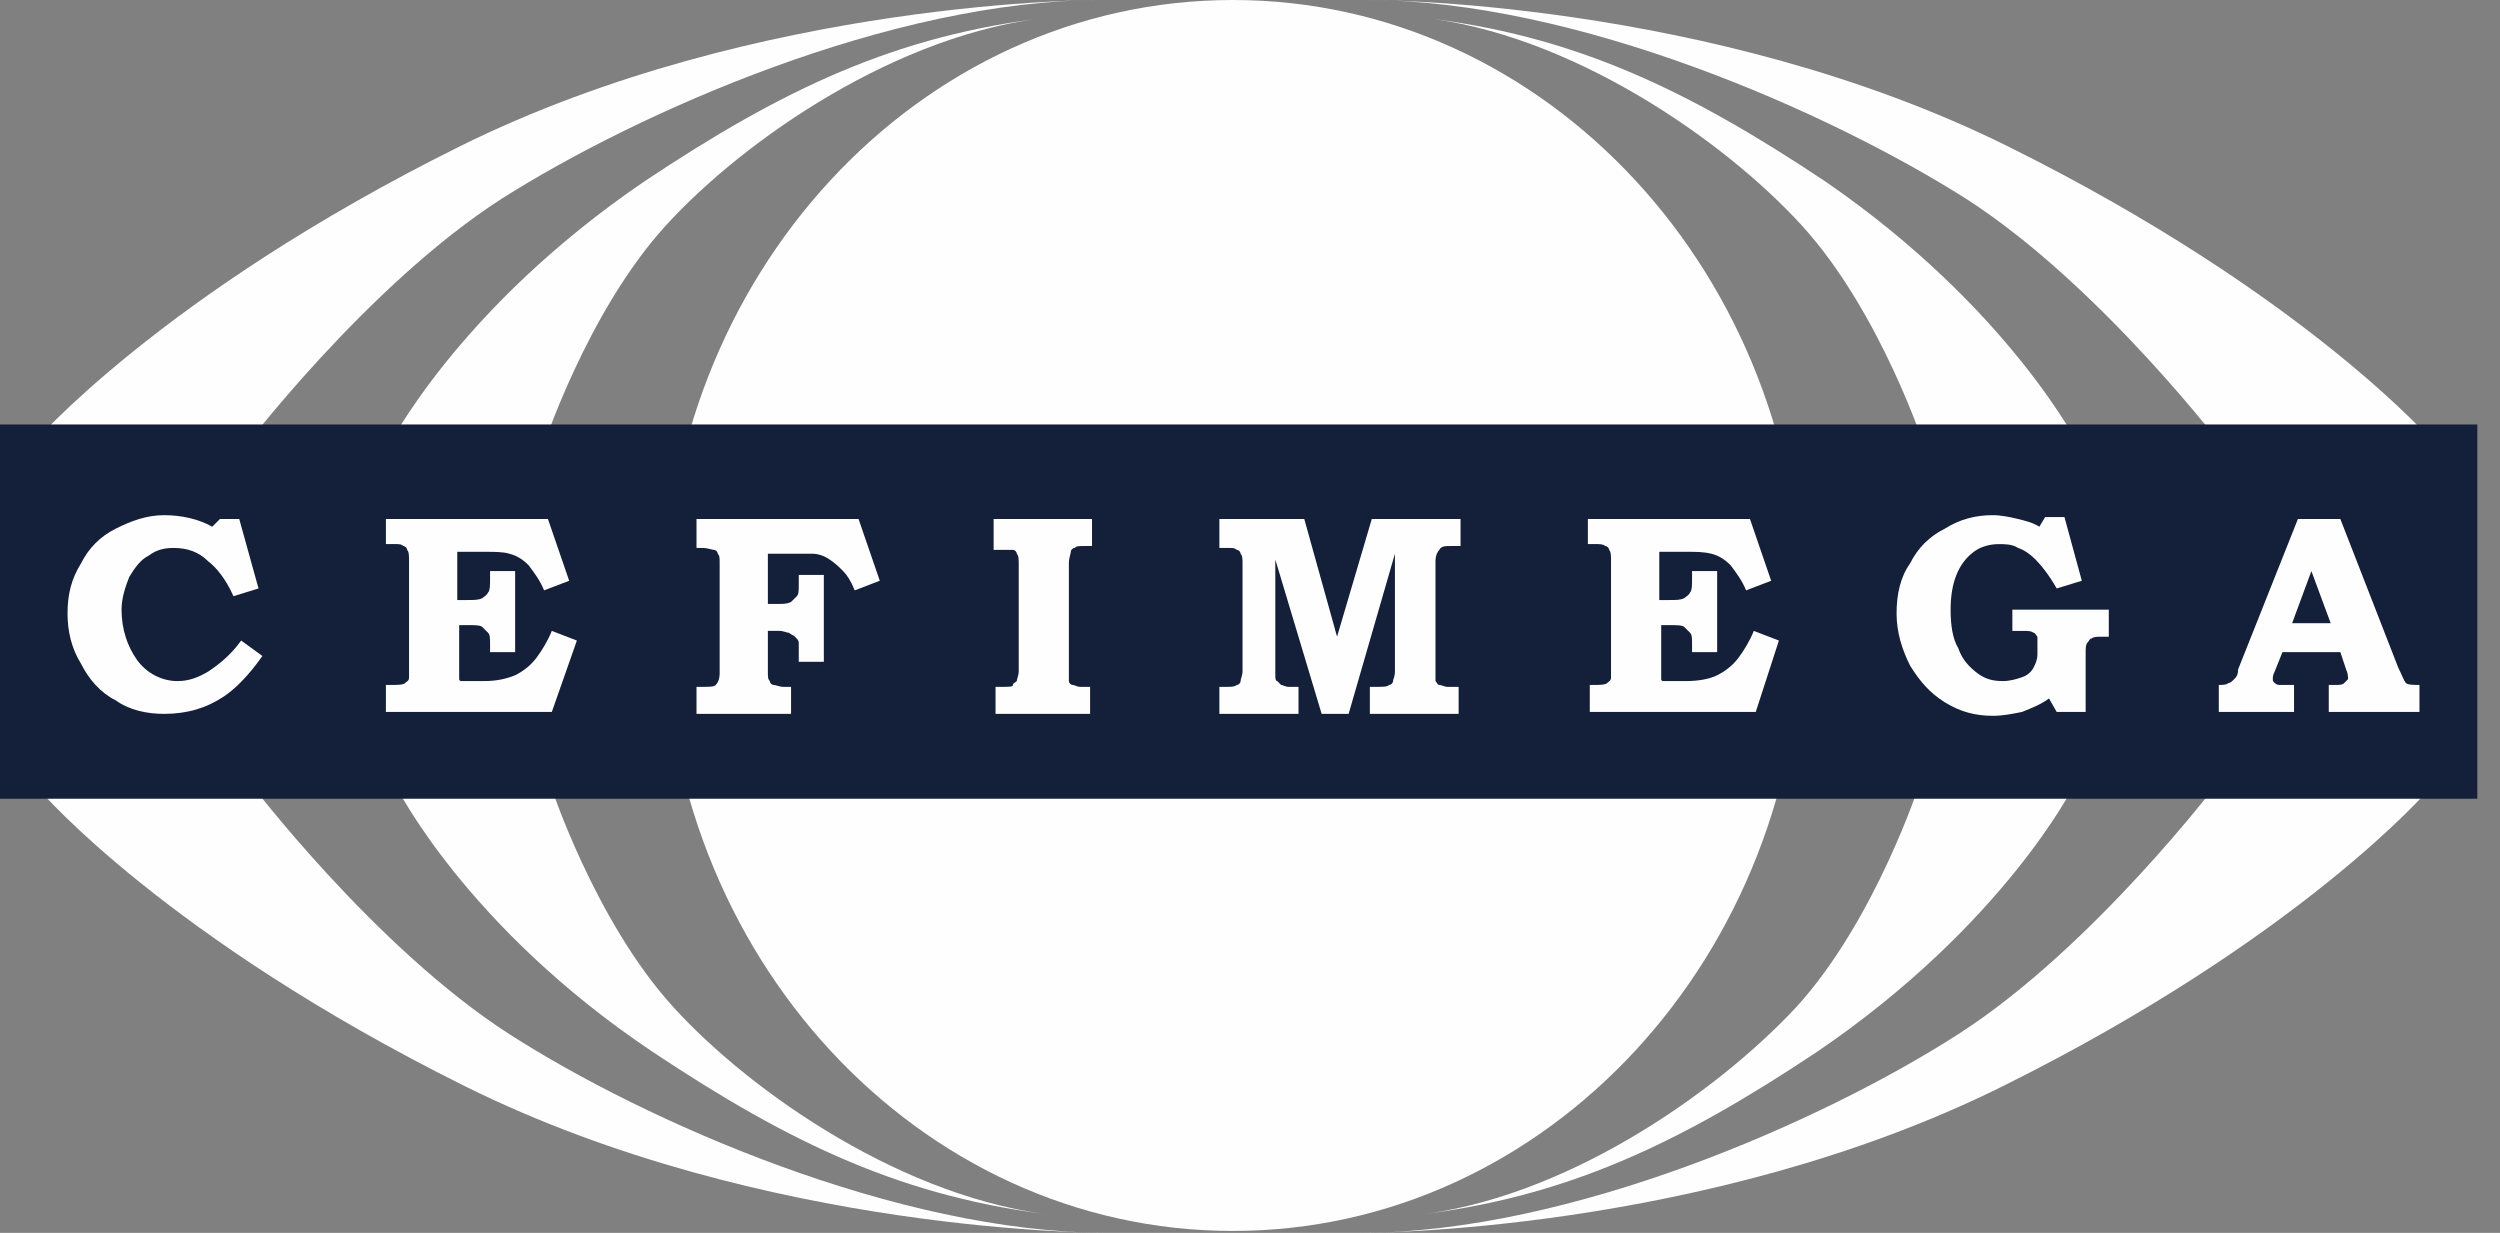
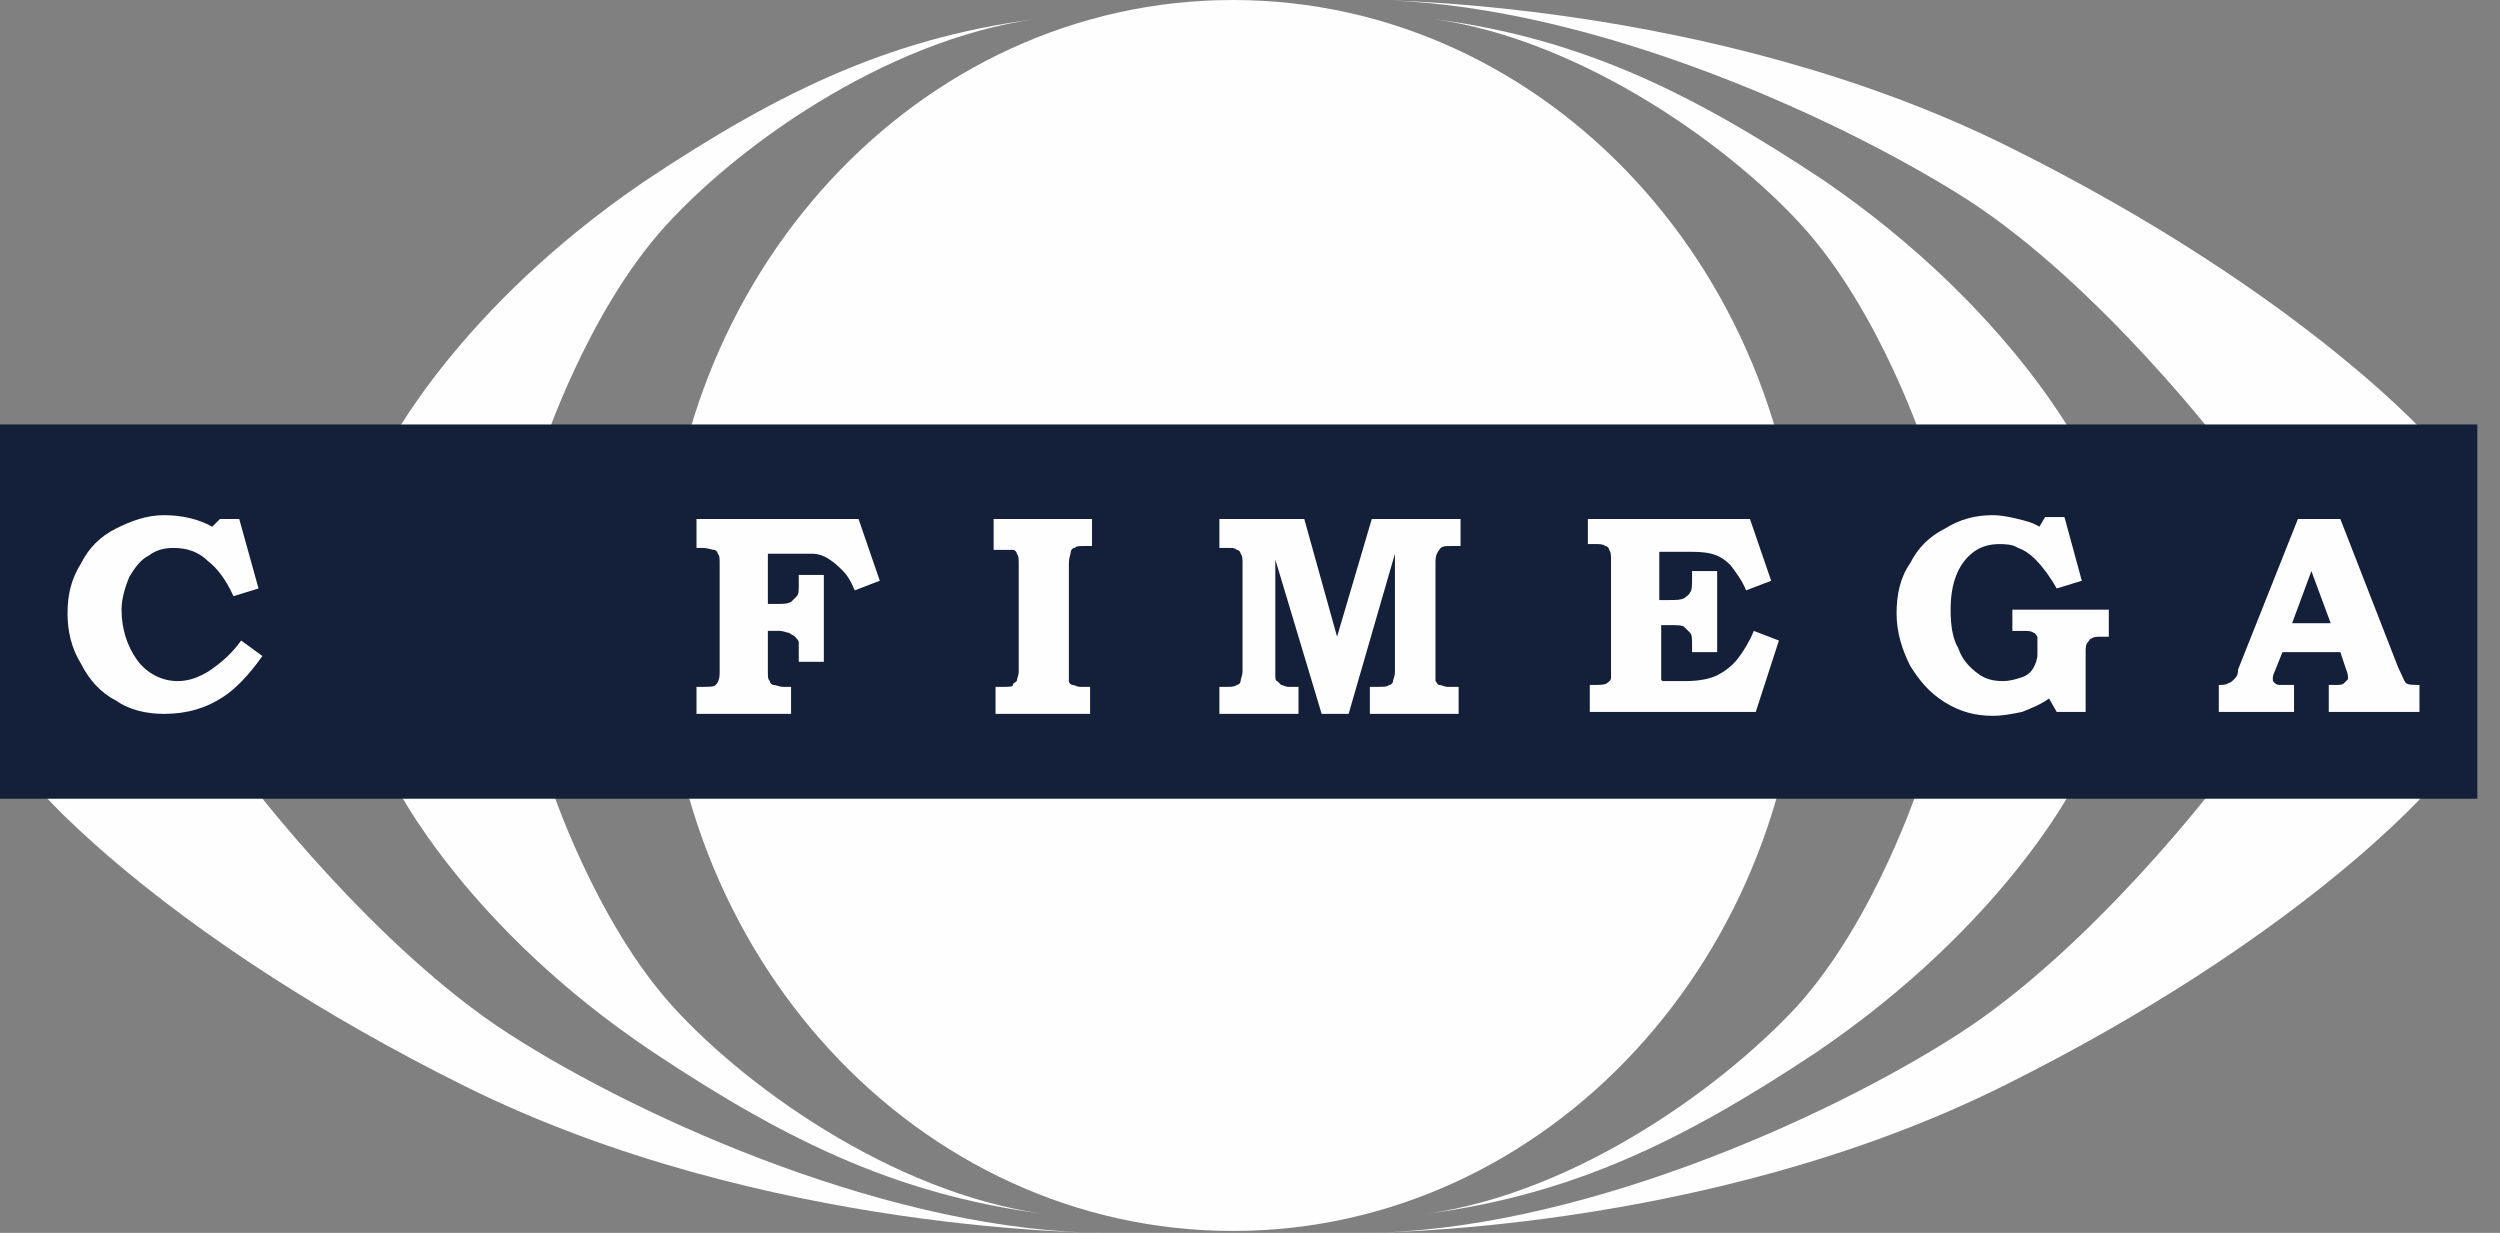
<svg xmlns="http://www.w3.org/2000/svg" width="73" height="36" viewBox="0 0 73 36" fill="none">
  <rect x="0" y="0" width="73" height="36" fill="#808080" stroke="none" />
  <g clip-path="url(#clip0_305_64)">
    <path d="M19.38 17.972C19.38 8.056 26.817 0 36 0C45.183 0 52.62 8.056 52.62 17.972C52.62 27.887 45.183 35.944 36 35.944C26.817 35.944 19.38 27.887 19.38 17.972Z" fill="#FEFEFE" />
-     <path fill-rule="evenodd" clip-rule="evenodd" d="M0.958 12.958L7.042 13.183C7.042 13.183 10.704 8.338 14.648 5.803C18.648 3.268 26.028 3.61082e-05 32.169 3.61082e-05C32.169 3.61082e-05 22.141 -0.056 13.409 4.282C4.676 8.62 0.958 12.958 0.958 12.958Z" fill="#FEFEFE" />
    <path d="M11.324 13.07L15.831 13.127C15.831 13.127 17.127 9.127 19.437 6.591C21.747 4.056 26.253 0.958 30.648 0.507C26.197 1.014 22.873 2.591 18.817 5.296C13.352 9.014 11.324 13.07 11.324 13.07Z" fill="#FEFEFE" />
    <path fill-rule="evenodd" clip-rule="evenodd" d="M71.099 12.958L65.014 13.183C65.014 13.183 61.352 8.338 57.408 5.803C53.408 3.268 46.028 3.61082e-05 39.887 3.61082e-05C39.887 3.61082e-05 49.916 -0.056 58.648 4.282C67.38 8.62 71.099 12.958 71.099 12.958Z" fill="#FEFEFE" />
    <path d="M60.732 13.07L56.225 13.127C56.225 13.127 54.93 9.127 52.62 6.591C50.31 4.056 45.803 0.958 41.465 0.507C45.916 1.014 49.239 2.591 53.296 5.296C58.704 9.014 60.732 13.07 60.732 13.07Z" fill="#FEFEFE" />
    <path fill-rule="evenodd" clip-rule="evenodd" d="M1.183 23.099L7.268 22.817C7.268 22.817 10.93 27.662 14.873 30.197C18.817 32.732 26.197 36 32.338 36C32.338 36 22.31 36.056 13.578 31.718C4.845 27.38 1.183 23.099 1.183 23.099Z" fill="#FEFEFE" />
    <path d="M11.549 22.929L16.056 22.873C16.056 22.873 17.352 26.873 19.662 29.408C21.972 31.944 26.479 35.042 30.873 35.493C26.422 34.986 23.099 33.408 19.042 30.704C13.577 27.042 11.549 22.929 11.549 22.929Z" fill="#FEFEFE" />
    <path fill-rule="evenodd" clip-rule="evenodd" d="M70.93 23.042L64.789 22.817C64.789 22.817 61.127 27.662 57.183 30.197C53.239 32.732 45.859 36 39.718 36C39.718 36 49.746 36.056 58.479 31.718C67.211 27.38 70.93 23.042 70.93 23.042Z" fill="#FEFEFE" />
    <path d="M60.563 22.929L56.056 22.873C56.056 22.873 54.761 26.873 52.451 29.408C50.085 31.944 45.634 35.042 41.24 35.493C45.69 34.986 49.014 33.408 53.071 30.704C58.535 26.986 60.563 22.929 60.563 22.929Z" fill="#FEFEFE" />
    <path d="M72.338 12.394H0V23.324H72.338V12.394Z" fill="#141F39" />
    <path d="M6.423 15.155H6.986L7.549 17.183L6.817 17.409C6.592 16.902 6.31 16.564 6.085 16.395C5.803 16.113 5.465 16 5.07 16C4.789 16 4.563 16.057 4.338 16.226C4.113 16.338 3.944 16.564 3.775 16.845C3.662 17.127 3.549 17.465 3.549 17.803C3.549 18.366 3.718 18.873 4 19.268C4.282 19.662 4.732 19.888 5.183 19.888C5.521 19.888 5.803 19.775 6.085 19.606C6.423 19.381 6.761 19.099 7.042 18.704L7.662 19.155C7.268 19.718 6.873 20.113 6.535 20.338C6.028 20.676 5.465 20.845 4.789 20.845C4.282 20.845 3.775 20.733 3.38 20.451C2.93 20.226 2.592 19.831 2.366 19.381C2.085 18.93 1.972 18.423 1.972 17.916C1.972 17.352 2.085 16.902 2.366 16.451C2.592 16 2.93 15.662 3.38 15.437C3.831 15.211 4.282 15.043 4.789 15.043C5.296 15.043 5.803 15.155 6.197 15.38L6.423 15.155Z" fill="#FEFEFE" />
-     <path d="M11.324 15.155H16L16.62 16.958L15.887 17.239C15.775 16.958 15.606 16.732 15.437 16.507C15.268 16.338 15.099 16.225 14.873 16.169C14.704 16.113 14.422 16.113 14.197 16.113H13.352V17.521H13.634C13.859 17.521 13.972 17.521 14.085 17.465C14.141 17.408 14.197 17.408 14.254 17.296C14.31 17.239 14.31 17.07 14.31 16.901V16.676H15.042V19.042H14.31V18.817C14.31 18.648 14.31 18.535 14.254 18.479C14.197 18.422 14.141 18.366 14.085 18.31C14.028 18.253 13.859 18.253 13.634 18.253H13.408V19.549C13.408 19.718 13.408 19.774 13.408 19.831C13.408 19.887 13.465 19.887 13.465 19.887C13.521 19.887 13.577 19.887 13.69 19.887H14.141C14.479 19.887 14.761 19.831 15.042 19.718C15.268 19.605 15.493 19.436 15.662 19.211C15.831 18.986 16 18.704 16.113 18.422L16.845 18.704L16.113 20.789H11.268V20H11.437C11.606 20 11.775 20 11.831 19.944C11.887 19.887 11.944 19.887 11.944 19.774C11.944 19.718 11.944 19.605 11.944 19.436V16.394C11.944 16.225 11.944 16.113 11.887 16.056C11.887 16 11.831 15.944 11.775 15.944C11.718 15.887 11.662 15.887 11.493 15.887H11.268V15.155" fill="#FEFEFE" />
    <path d="M20.394 15.155H25.07L25.69 16.958L24.958 17.239C24.845 16.958 24.732 16.789 24.62 16.676C24.507 16.563 24.394 16.451 24.225 16.338C24.056 16.225 23.887 16.169 23.718 16.169C23.606 16.169 23.38 16.169 23.099 16.169H22.422V17.634H22.761C22.873 17.634 22.986 17.634 23.099 17.577C23.155 17.521 23.211 17.465 23.268 17.408C23.324 17.352 23.324 17.239 23.324 17.07V16.789H24.056V19.324H23.324V18.986C23.324 18.873 23.324 18.817 23.324 18.76C23.324 18.704 23.268 18.648 23.211 18.591C23.155 18.535 23.099 18.535 23.042 18.479C22.986 18.479 22.873 18.422 22.761 18.422H22.422V19.605C22.422 19.774 22.422 19.831 22.479 19.887C22.479 19.944 22.535 20 22.591 20C22.648 20 22.761 20.056 22.873 20.056H23.099V20.845H20.338V20.056H20.507C20.732 20.056 20.845 20.056 20.901 20C20.958 19.944 21.014 19.831 21.014 19.662V16.451C21.014 16.282 21.014 16.225 20.958 16.169C20.958 16.113 20.901 16.056 20.845 16.056C20.789 16.056 20.676 16 20.507 16H20.338V15.155" fill="#FEFEFE" />
    <path d="M29.127 15.155H31.887V15.944H31.662C31.493 15.944 31.437 15.944 31.38 16C31.324 16 31.268 16.056 31.268 16.113C31.268 16.169 31.211 16.282 31.211 16.451V19.549C31.211 19.718 31.211 19.831 31.211 19.887C31.211 19.944 31.268 20 31.324 20C31.38 20 31.437 20.056 31.549 20.056H31.831V20.845H29.07V20.056H29.296C29.465 20.056 29.578 20.056 29.578 20C29.578 19.944 29.634 19.944 29.69 19.887C29.69 19.831 29.747 19.718 29.747 19.605V16.507C29.747 16.338 29.747 16.225 29.69 16.169C29.69 16.113 29.634 16.056 29.578 16.056C29.521 16.056 29.465 16.056 29.296 16.056H29.014V15.155" fill="#FEFEFE" />
    <path d="M35.549 15.155H38.085L39.042 18.591L40.056 15.155H42.648V15.944H42.366C42.197 15.944 42.085 15.944 42.028 16.056C41.972 16.113 41.916 16.225 41.916 16.394V19.605C41.916 19.718 41.916 19.831 41.916 19.887C41.972 19.944 41.972 20 42.028 20C42.085 20 42.197 20.056 42.254 20.056H42.592V20.845H40V20.056H40.225C40.394 20.056 40.507 20.056 40.563 20C40.62 20 40.676 19.944 40.676 19.887C40.676 19.831 40.732 19.774 40.732 19.605V16.169L39.38 20.845H38.592L37.239 16.338V19.718C37.239 19.774 37.239 19.887 37.296 19.887C37.352 19.944 37.352 19.944 37.408 20C37.465 20 37.521 20.056 37.634 20.056H37.916V20.845H35.606V20.056H35.831C35.944 20.056 36.056 20.056 36.113 20C36.169 20 36.225 19.944 36.225 19.887C36.225 19.831 36.282 19.718 36.282 19.605V16.451C36.282 16.338 36.282 16.225 36.225 16.169C36.225 16.113 36.169 16.056 36.113 16.056C36.056 16 36 16 35.887 16H35.606V15.155" fill="#FEFEFE" />
    <path d="M46.422 15.155H51.099L51.718 16.958L50.986 17.239C50.873 16.958 50.704 16.732 50.535 16.507C50.366 16.338 50.197 16.225 49.972 16.169C49.746 16.113 49.521 16.113 49.296 16.113H48.451V17.521H48.732C48.958 17.521 49.07 17.521 49.183 17.465C49.239 17.408 49.296 17.408 49.352 17.296C49.408 17.239 49.408 17.07 49.408 16.901V16.676H50.141V19.042H49.408V18.817C49.408 18.648 49.408 18.535 49.352 18.479C49.296 18.422 49.239 18.366 49.183 18.31C49.127 18.253 48.958 18.253 48.732 18.253H48.507V19.549C48.507 19.718 48.507 19.774 48.507 19.831C48.507 19.887 48.563 19.887 48.563 19.887C48.62 19.887 48.676 19.887 48.789 19.887H49.239C49.578 19.887 49.916 19.831 50.141 19.718C50.366 19.605 50.592 19.436 50.761 19.211C50.93 18.986 51.099 18.704 51.211 18.422L51.944 18.704L51.268 20.789H46.422V20H46.535C46.704 20 46.873 20 46.93 19.944C46.986 19.887 47.042 19.887 47.042 19.774C47.042 19.718 47.042 19.605 47.042 19.436V16.394C47.042 16.225 47.042 16.113 46.986 16.056C46.986 16 46.93 15.944 46.873 15.944C46.817 15.887 46.704 15.887 46.592 15.887H46.366V15.155" fill="#FEFEFE" />
    <path d="M58.817 17.803H61.577V18.592H61.352C61.239 18.592 61.127 18.592 61.07 18.648C61.014 18.648 61.014 18.704 60.958 18.761C60.901 18.817 60.901 18.93 60.901 19.043V20.789H60.056L59.831 20.395C59.606 20.564 59.324 20.676 59.042 20.789C58.761 20.845 58.479 20.902 58.197 20.902C57.69 20.902 57.239 20.789 56.789 20.507C56.338 20.226 56.056 19.887 55.775 19.437C55.549 18.986 55.38 18.479 55.38 17.916C55.38 17.352 55.493 16.845 55.775 16.451C56 16 56.338 15.662 56.789 15.437C57.239 15.155 57.69 15.043 58.197 15.043C58.422 15.043 58.704 15.099 58.929 15.155C59.155 15.211 59.38 15.268 59.549 15.38L59.718 15.099H60.282L60.789 16.958L60.056 17.183C59.831 16.789 59.606 16.507 59.437 16.338C59.268 16.169 59.099 16.057 58.929 16C58.761 15.888 58.535 15.888 58.366 15.888C58.141 15.888 57.859 15.944 57.634 16.113C57.408 16.282 57.239 16.507 57.127 16.789C57.014 17.071 56.958 17.409 56.958 17.803C56.958 18.254 57.014 18.648 57.183 18.93C57.296 19.268 57.521 19.493 57.746 19.662C57.972 19.831 58.197 19.887 58.479 19.887C58.704 19.887 58.873 19.831 59.042 19.775C59.211 19.718 59.324 19.606 59.38 19.493C59.437 19.381 59.493 19.268 59.493 19.099V18.873C59.493 18.704 59.493 18.648 59.493 18.592C59.437 18.535 59.437 18.479 59.38 18.479C59.324 18.423 59.211 18.423 59.099 18.423H58.761V17.803" fill="#FEFEFE" />
    <path fill-rule="evenodd" clip-rule="evenodd" d="M66.93 18.197H68.056L67.493 16.676L66.93 18.197ZM67.099 15.155H68.338L70.028 19.493C70.141 19.718 70.197 19.887 70.254 19.944C70.31 20 70.479 20 70.648 20V20.789H68V20H68.169C68.338 20 68.394 20 68.451 19.944C68.507 19.887 68.563 19.831 68.563 19.831C68.563 19.774 68.563 19.662 68.507 19.549L68.338 19.042H66.648L66.422 19.605C66.366 19.718 66.366 19.774 66.366 19.831C66.366 19.887 66.366 19.887 66.422 19.944C66.479 20 66.535 20 66.591 20C66.648 20 66.76 20 66.986 20V20.789H64.789V20C64.901 20 65.014 20 65.07 19.944C65.127 19.944 65.183 19.887 65.239 19.831C65.296 19.774 65.352 19.718 65.352 19.549L67.099 15.155Z" fill="#FEFEFE" />
  </g>
  <defs>
    <clipPath id="clip0_305_64">
      <rect width="72.338" height="36" fill="white" />
    </clipPath>
  </defs>
</svg>